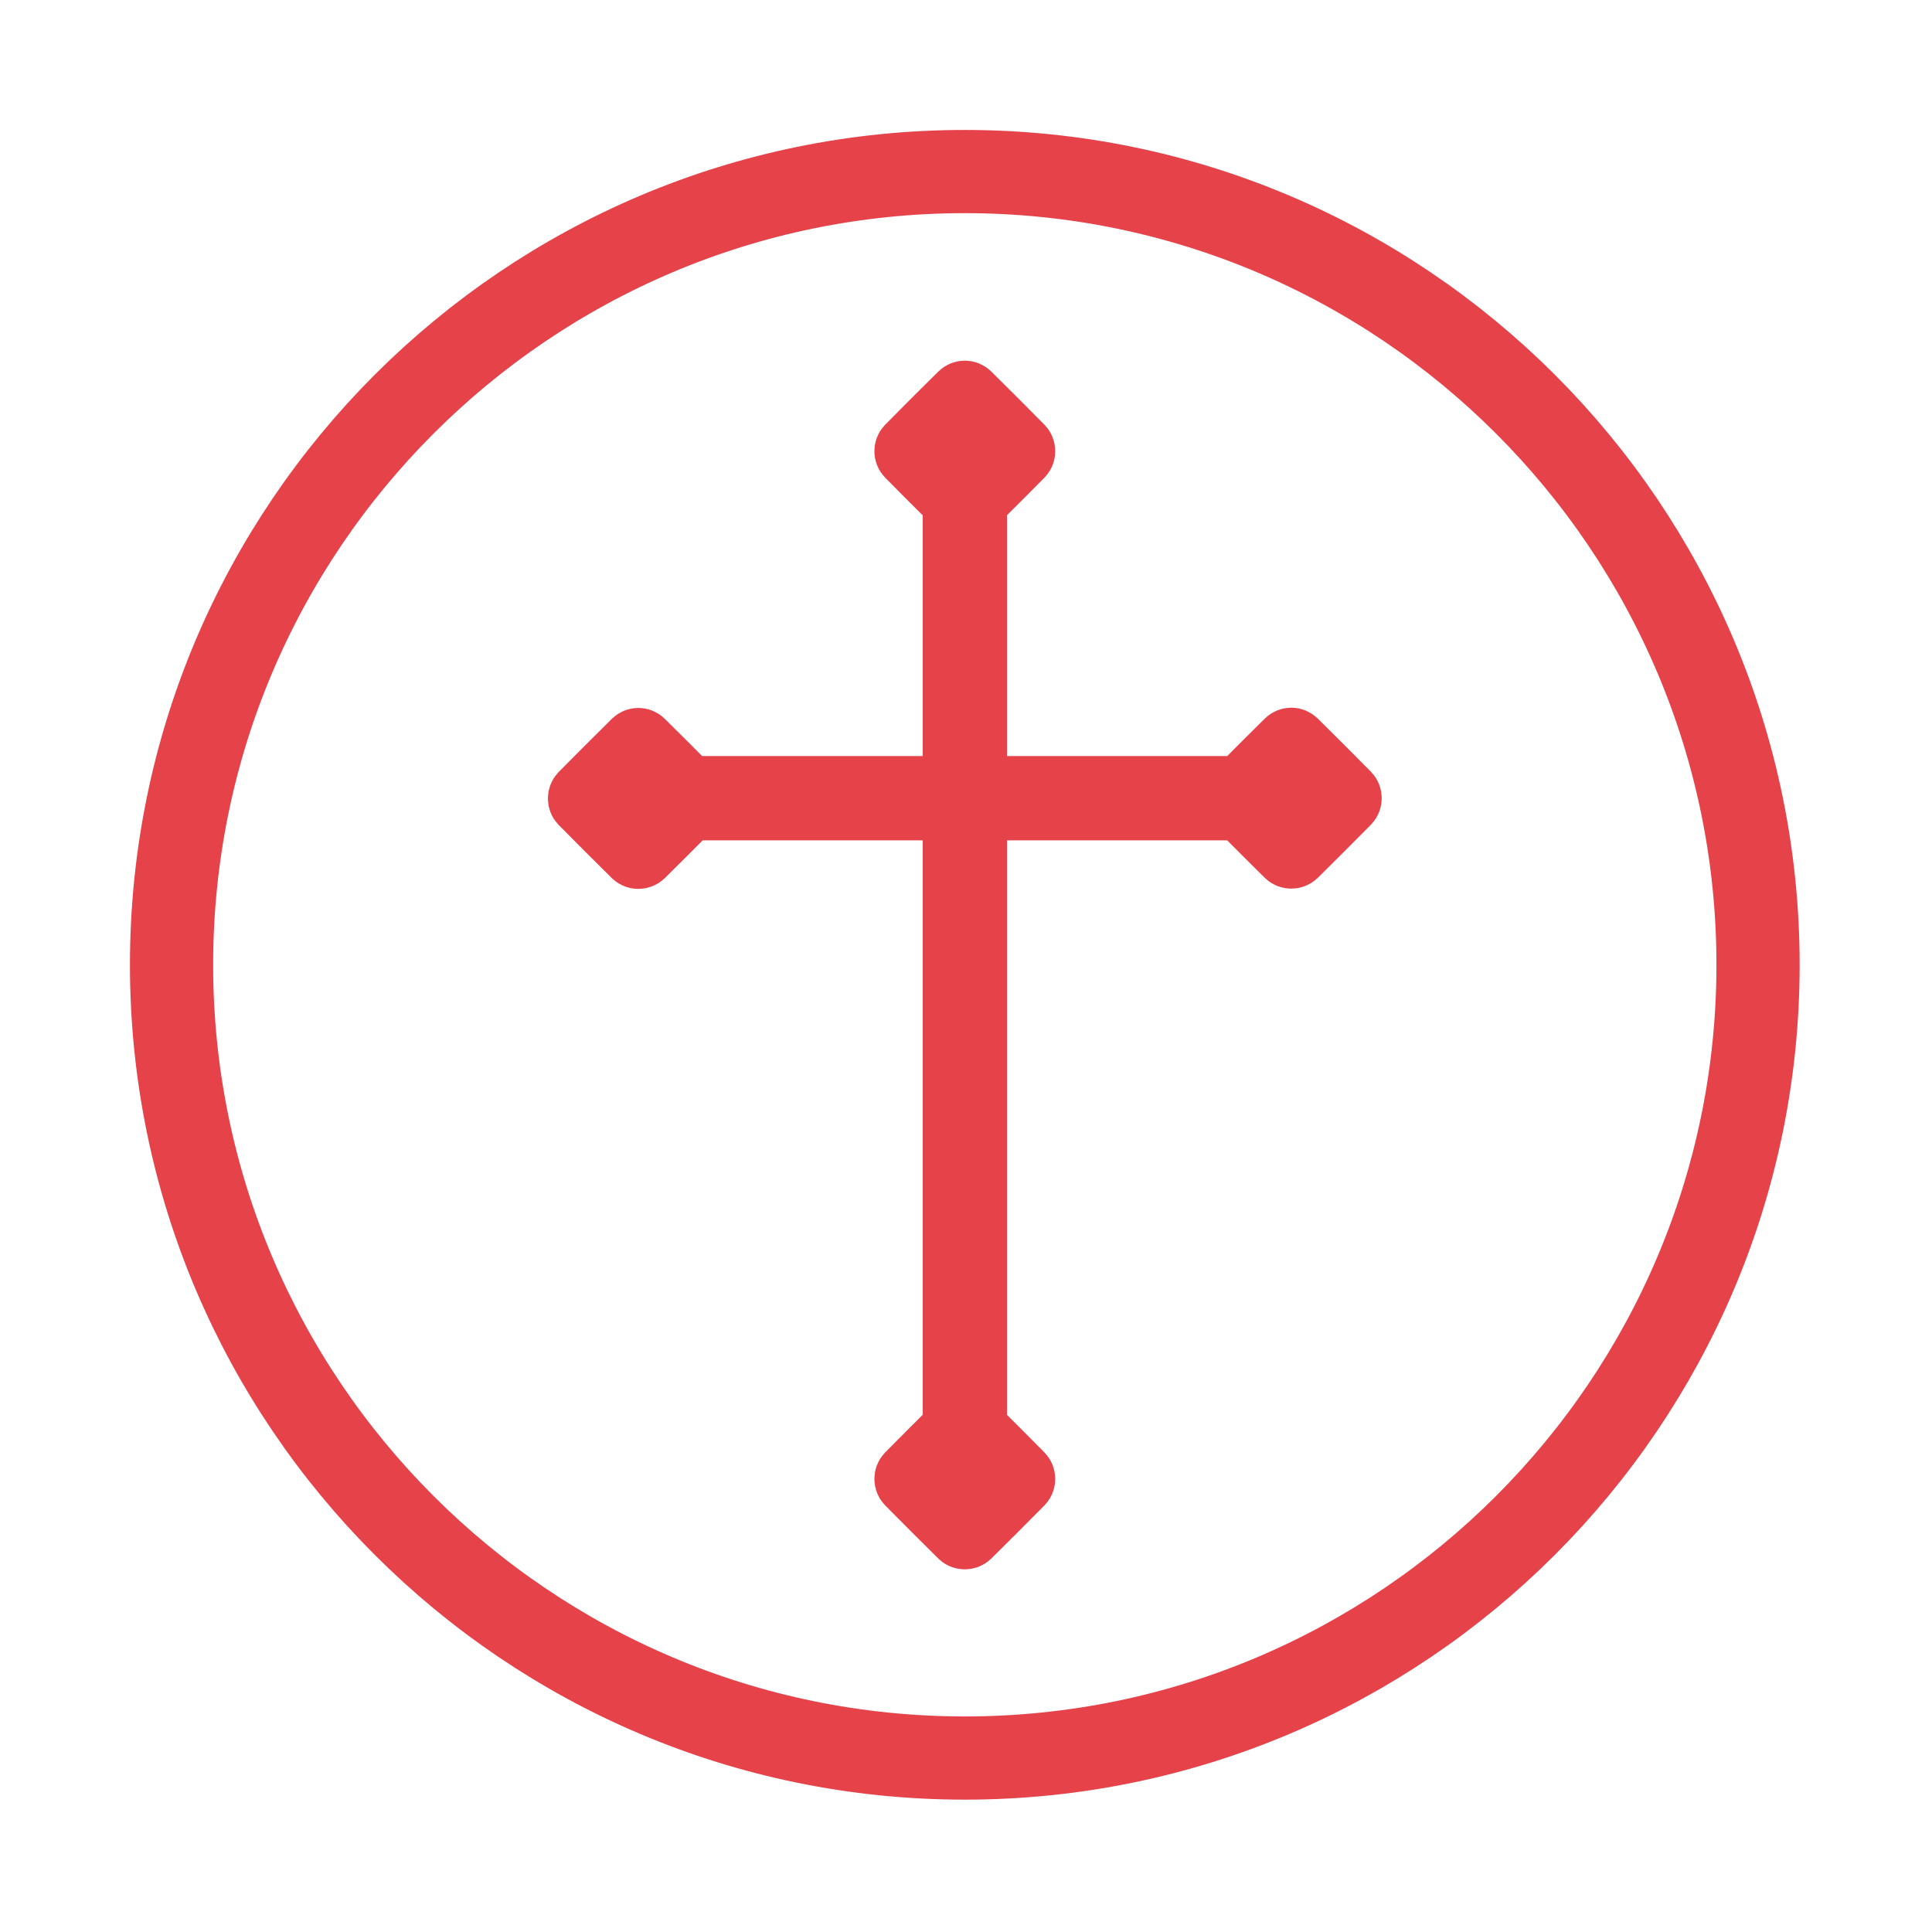
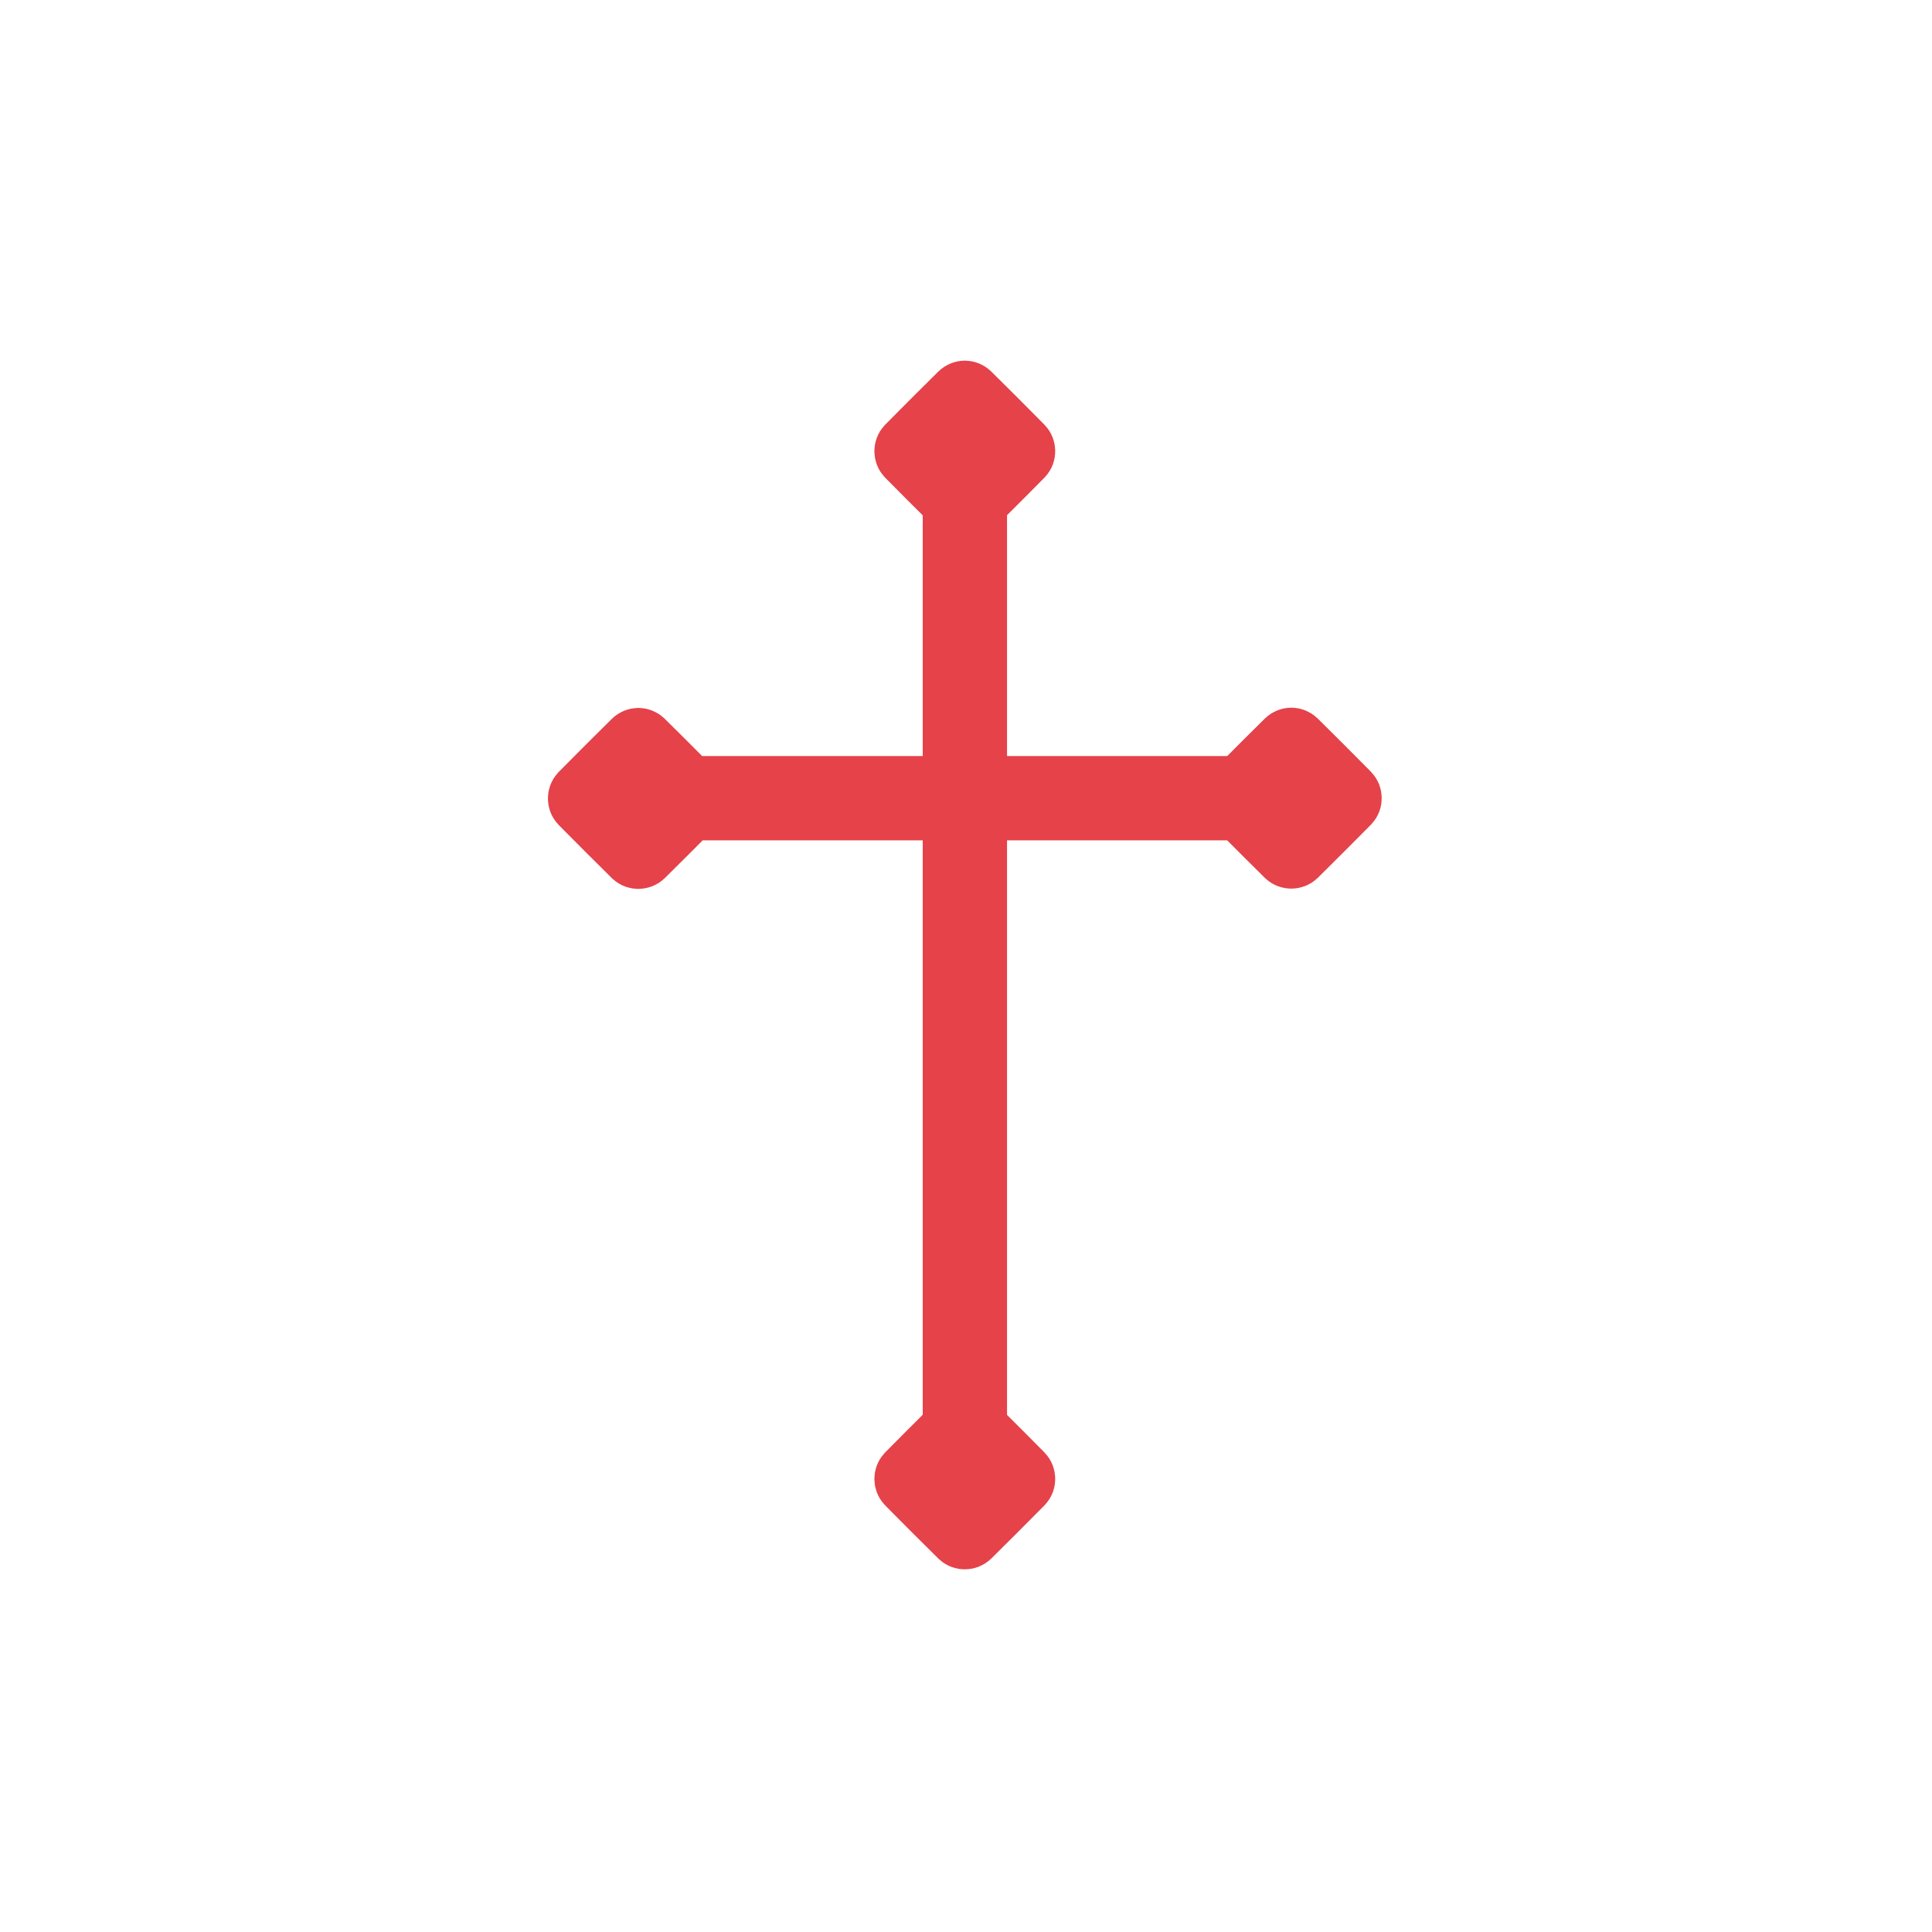
<svg xmlns="http://www.w3.org/2000/svg" width="100%" height="100%" viewBox="0 0 274 274" version="1.1" xml:space="preserve" style="fill-rule:evenodd;clip-rule:evenodd;stroke-linejoin:round;stroke-miterlimit:2;">
  <path d="M134.864,71.424c-2.178,-2.158 -4.344,-4.328 -6.498,-6.509c-0.475,-0.494 -0.481,-1.354 -0,-1.854c2.497,-2.528 5.01,-5.041 7.538,-7.538c0.251,-0.241 0.594,-0.378 0.943,-0.376c0.338,0.006 0.668,0.143 0.911,0.376c2.528,2.497 5.042,5.01 7.538,7.538c0.474,0.493 0.481,1.354 -0,1.854c-2.148,2.176 -4.308,4.339 -6.479,6.491l-0,39.822l36.889,-0c2.154,-2.175 4.322,-4.338 6.5,-6.488c0.251,-0.242 0.595,-0.379 0.943,-0.378c0.337,0.007 0.667,0.143 0.911,0.378c2.528,2.496 5.041,5.009 7.538,7.537c0.474,0.493 0.482,1.354 -0,1.854c-2.497,2.528 -5.01,5.041 -7.538,7.538c-0.495,0.475 -1.354,0.481 -1.854,-0c-2.178,-2.151 -4.345,-4.314 -6.5,-6.488l-36.889,-0l-0,87.144c2.171,2.151 4.331,4.315 6.479,6.49c0.474,0.493 0.481,1.354 -0,1.854c-2.496,2.528 -5.01,5.042 -7.538,7.538c-0.494,0.476 -1.354,0.482 -1.854,-0c-2.528,-2.496 -5.041,-5.01 -7.538,-7.538c-0.475,-0.494 -0.481,-1.354 -0,-1.854c2.154,-2.181 4.32,-4.35 6.498,-6.509l-0,-87.125l-36.872,-0c-2.167,2.187 -4.346,4.362 -6.536,6.526c-0.494,0.475 -1.354,0.481 -1.854,-0c-2.529,-2.497 -5.041,-5.01 -7.538,-7.538c-0.475,-0.494 -0.481,-1.354 -0,-1.855c2.497,-2.528 5.009,-5.041 7.538,-7.537c0.251,-0.241 0.594,-0.379 0.943,-0.377c0.339,0.006 0.668,0.143 0.911,0.377c2.166,2.139 4.32,4.289 6.463,6.451l36.945,-0l-0,-39.804Z" style="fill:#e5424a;fill-rule:nonzero;stroke:#e5424a;stroke-width:8px;" />
-   <path d="M136.831,249.329c-62.033,0 -112.501,-50.468 -112.501,-112.5c0,-62.033 50.468,-112.499 112.501,-112.499c62.032,0 112.499,50.466 112.499,112.499c0,62.032 -50.467,112.5 -112.499,112.5Z" style="fill:none;fill-rule:nonzero;stroke:#e5424a;stroke-width:11.8px;stroke-linejoin:miter;stroke-miterlimit:4;" />
</svg>